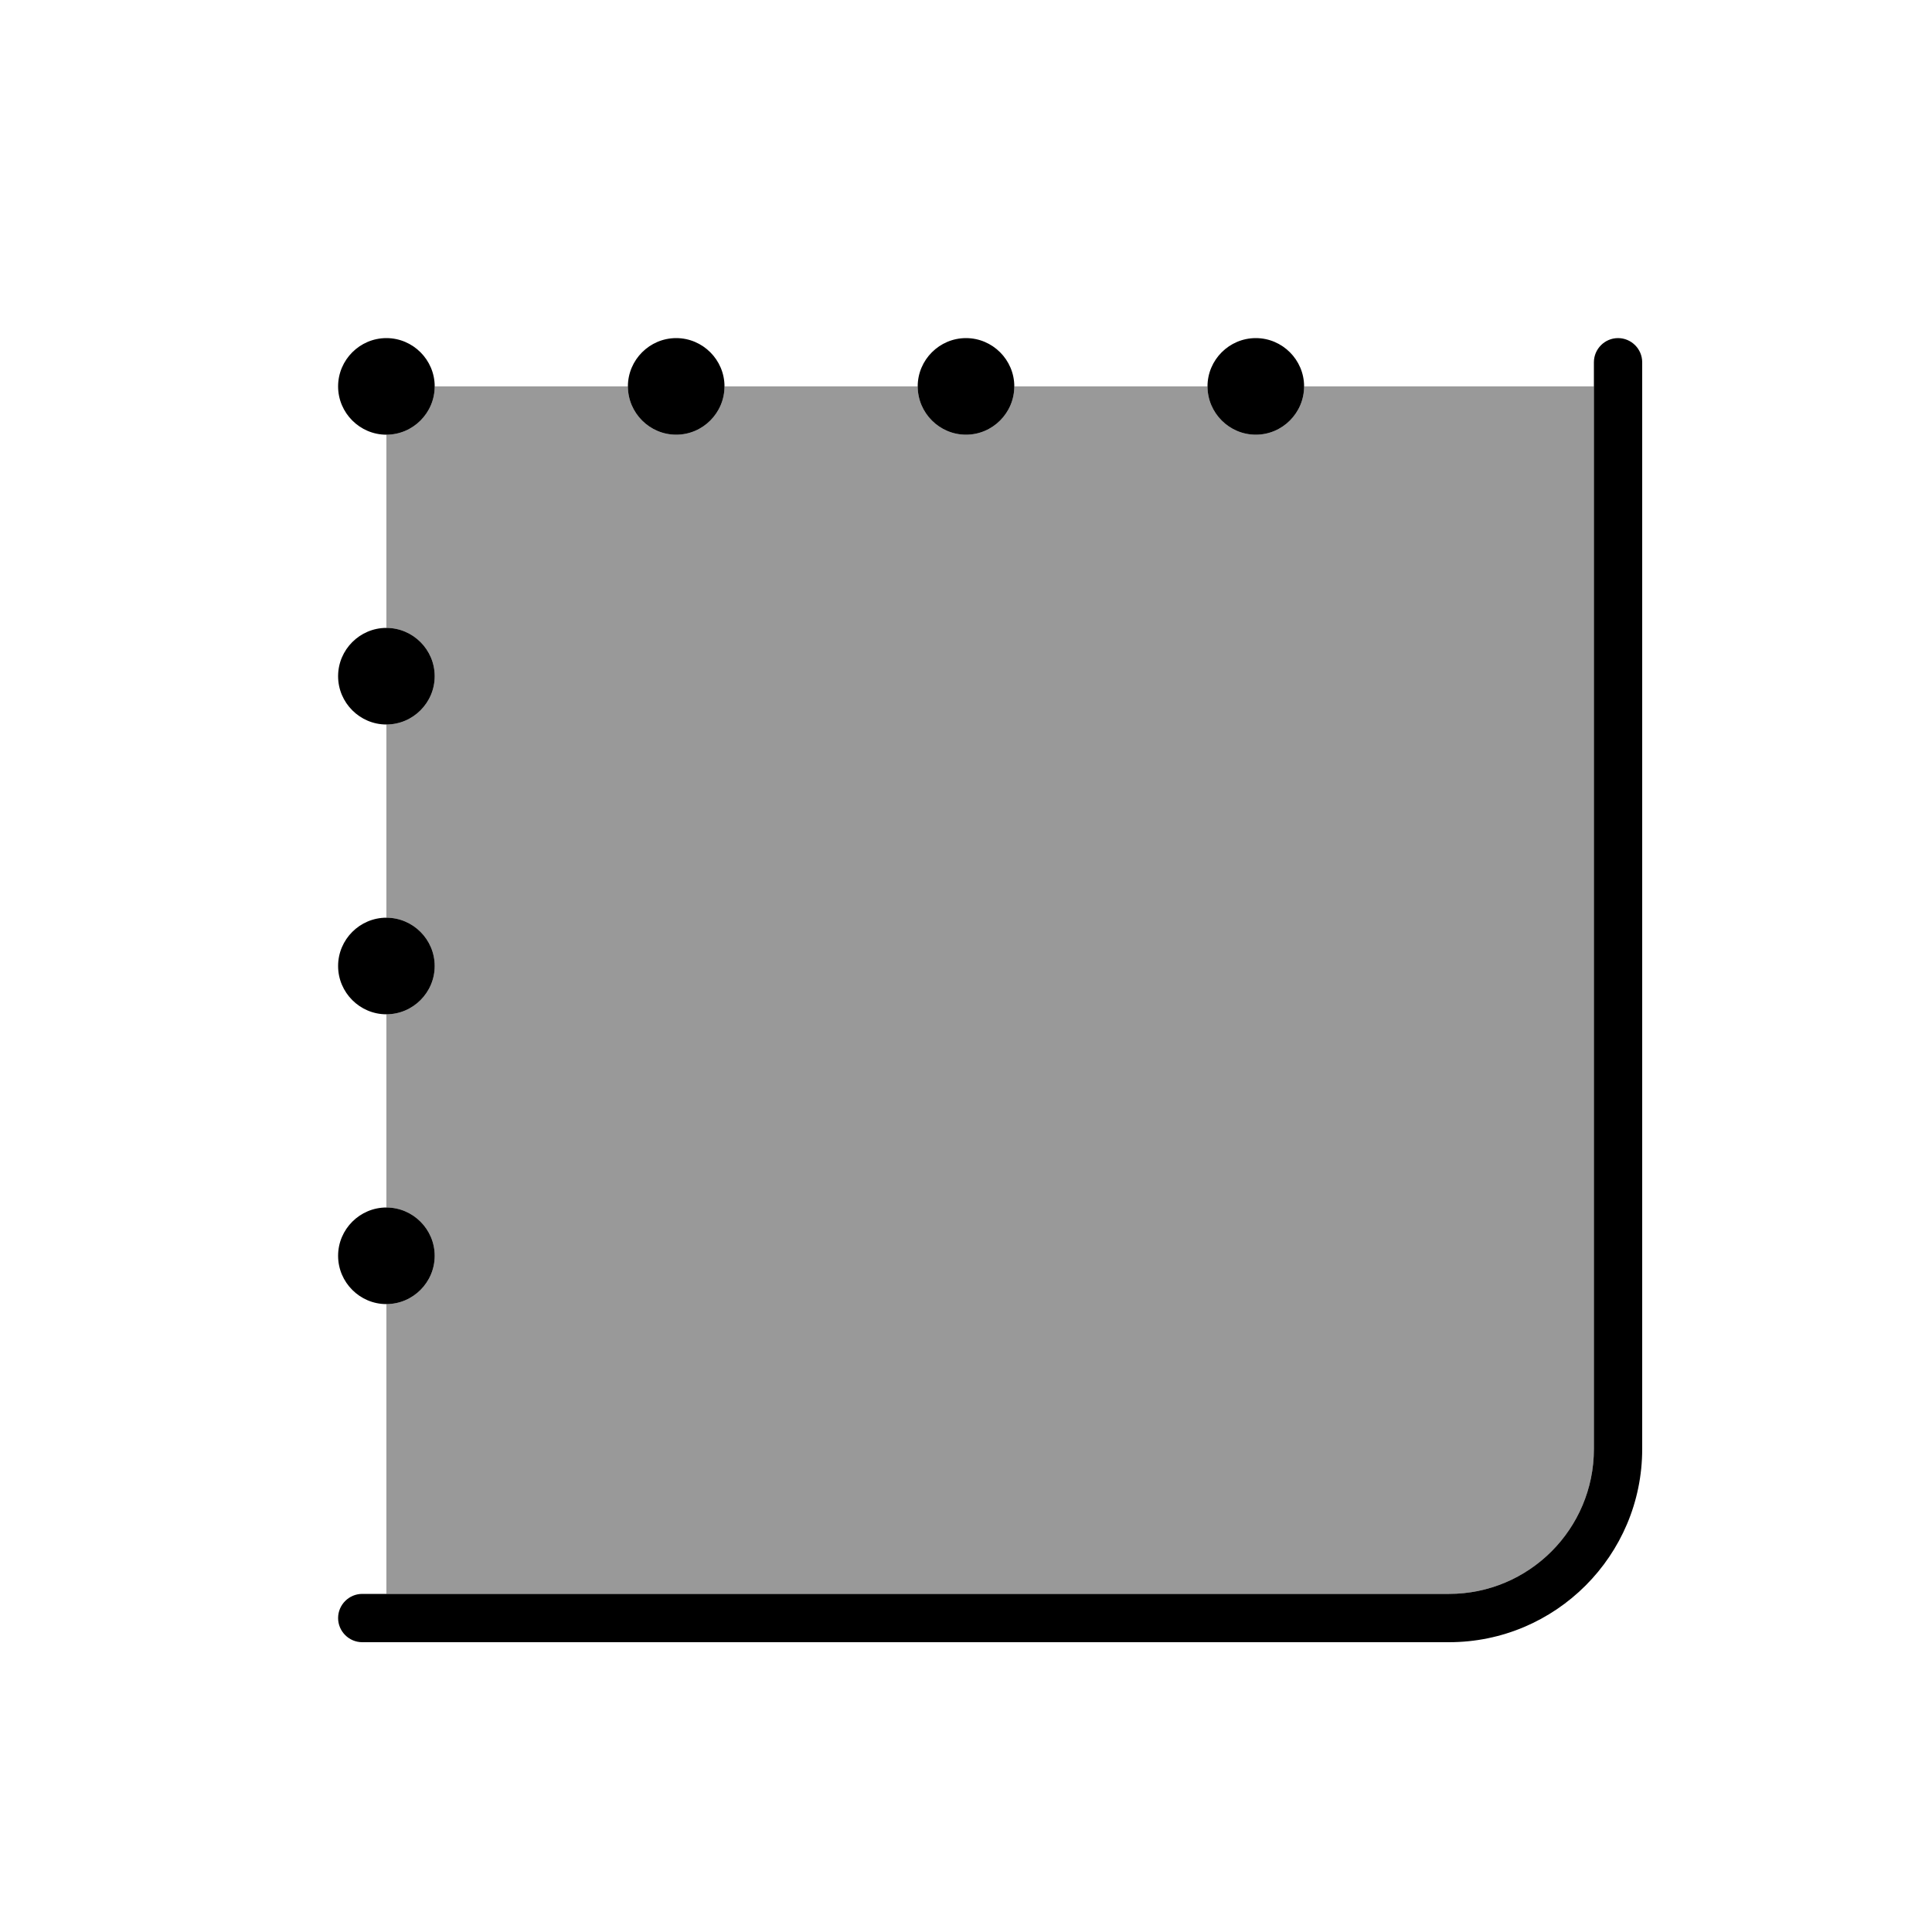
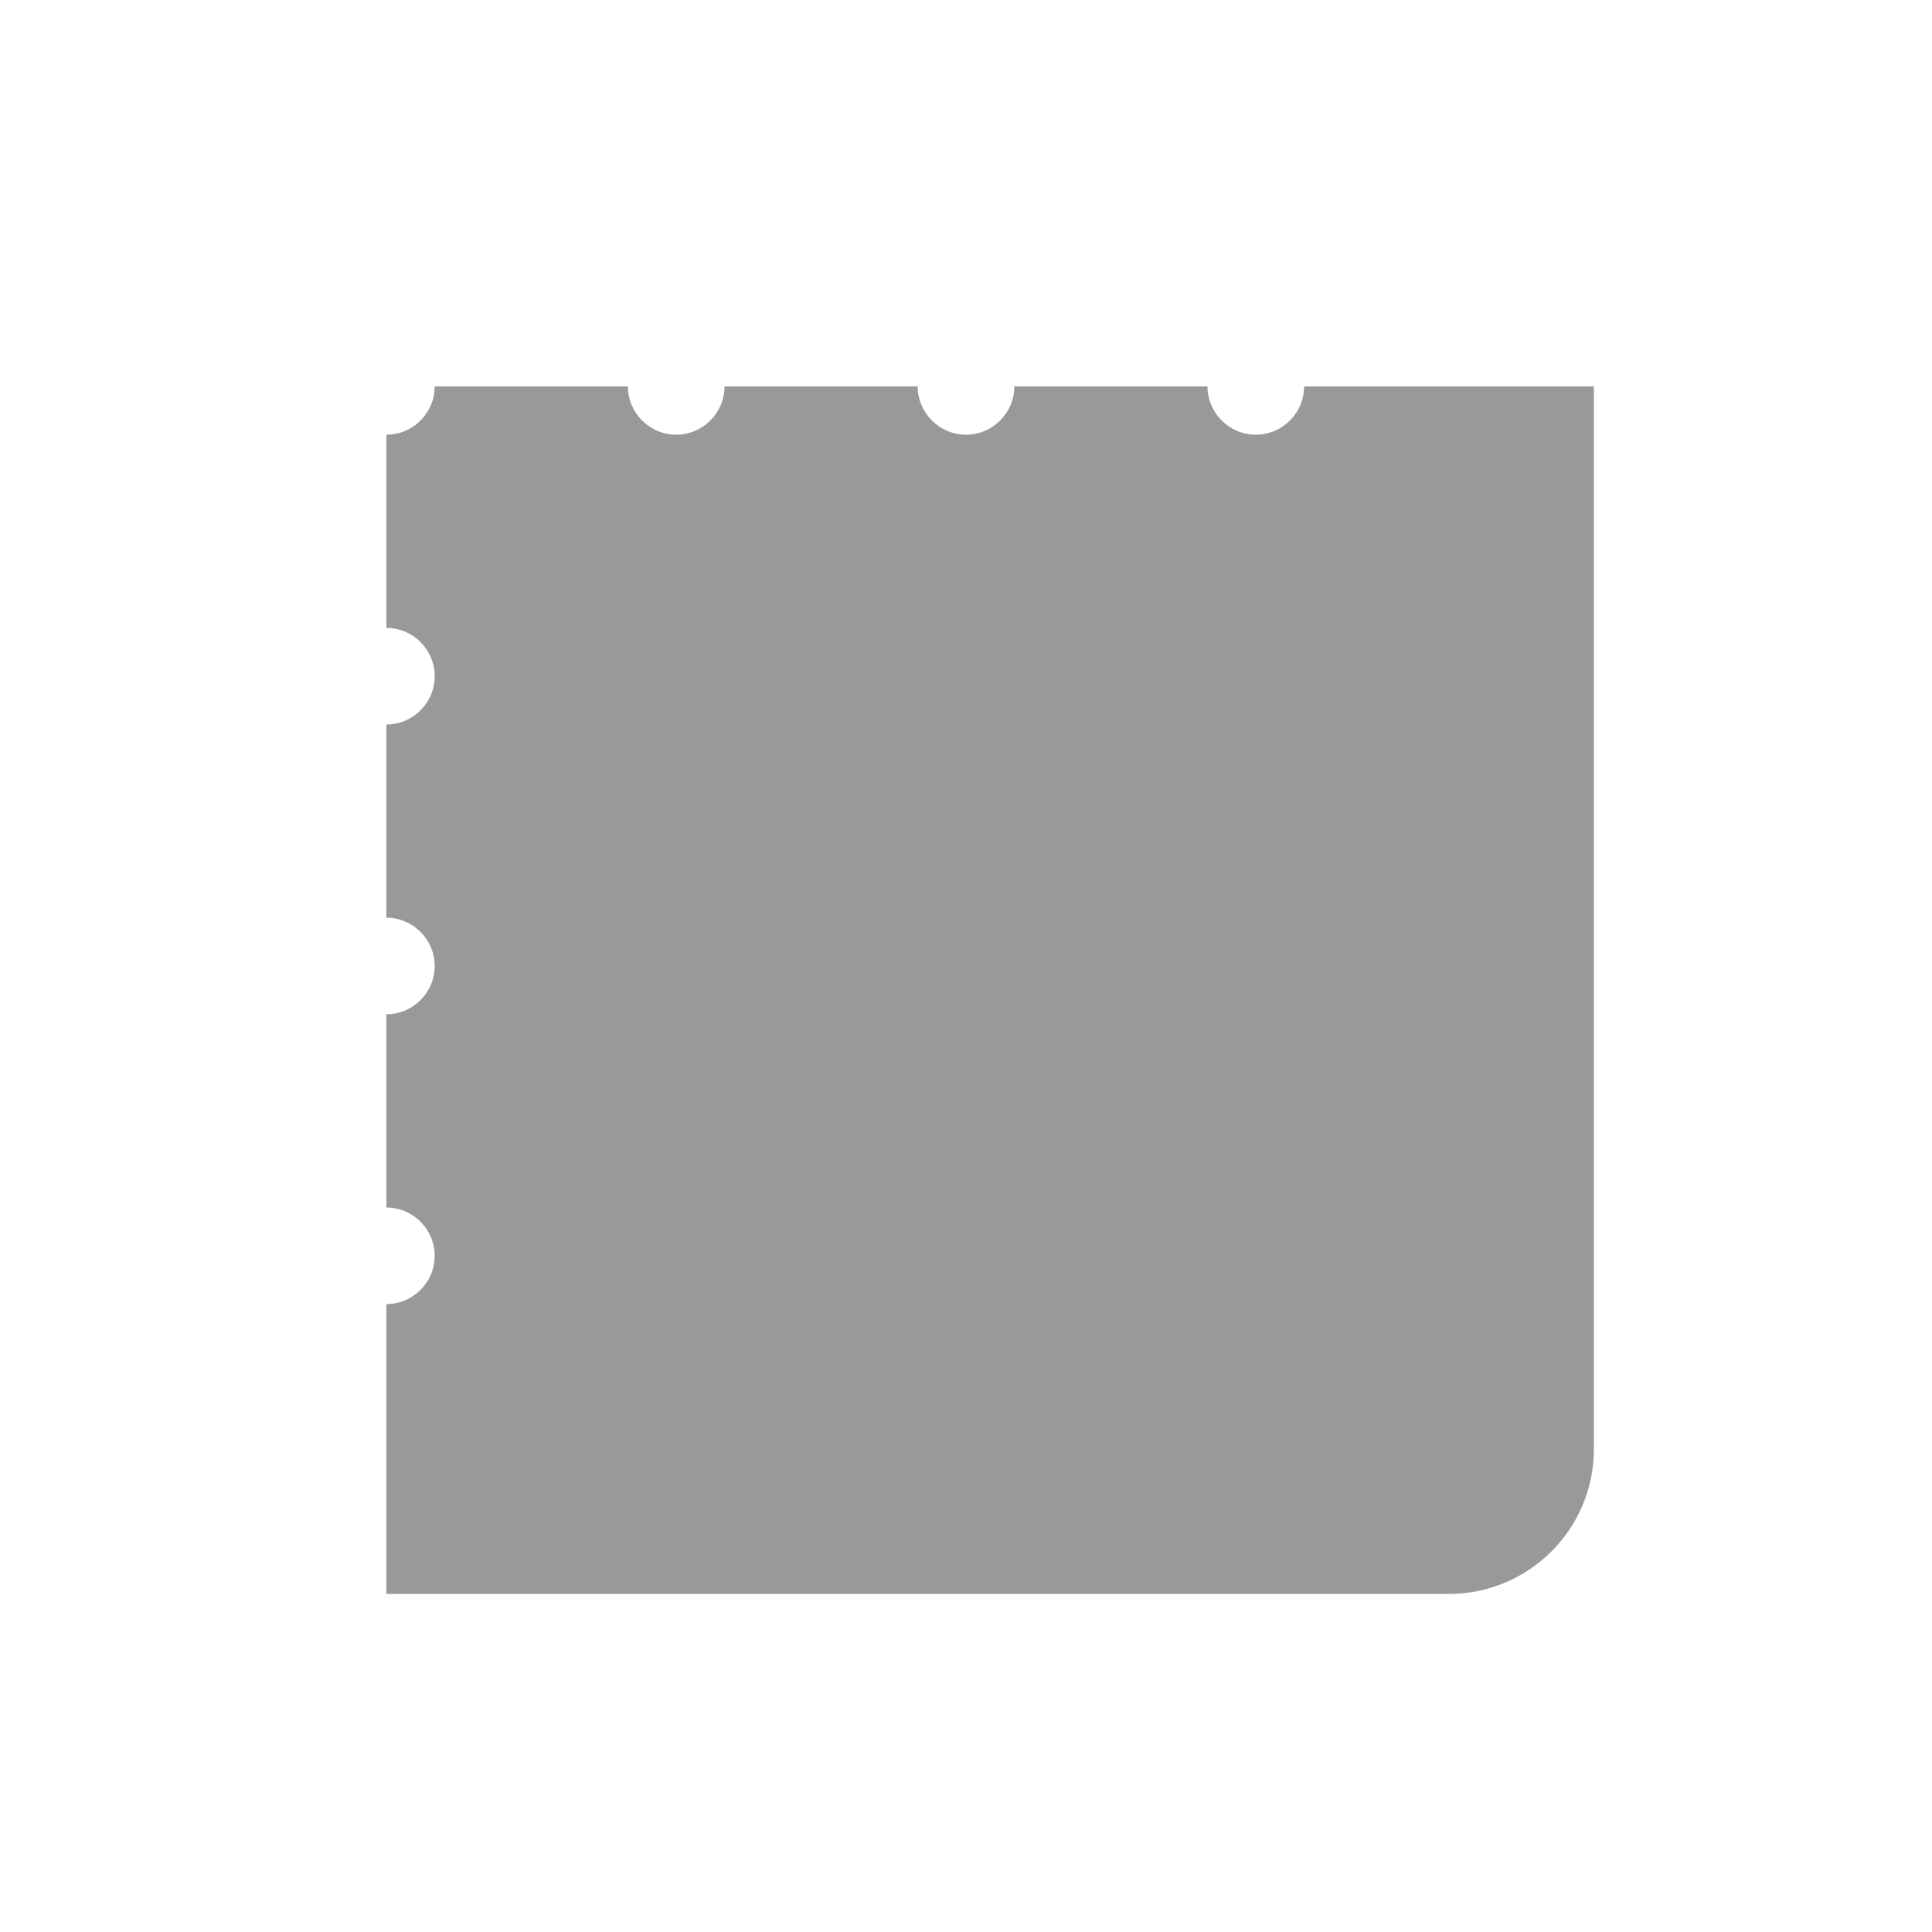
<svg xmlns="http://www.w3.org/2000/svg" viewBox="0 0 640 640">
  <path opacity=".4" fill="currentColor" d="M128 144L128 208C136.8 208 144 215.2 144 224C144 232.8 136.8 240 128 240L128 304C136.8 304 144 311.2 144 320C144 328.8 136.8 336 128 336L128 400C136.8 400 144 407.2 144 416C144 424.8 136.8 432 128 432L128 528L480 528C506.5 528 528 506.5 528 480L528 128L432 128C432 136.8 424.8 144 416 144C407.2 144 400 136.8 400 128L336 128C336 136.8 328.8 144 320 144C311.2 144 304 136.8 304 128L240 128C240 136.8 232.8 144 224 144C215.2 144 208 136.8 208 128L144 128C144 136.8 136.8 144 128 144z" />
-   <path fill="currentColor" d="M544 120C544 115.6 540.4 112 536 112C531.6 112 528 115.6 528 120L528 480C528 506.5 506.5 528 480 528L120 528C115.6 528 112 531.6 112 536C112 540.4 115.6 544 120 544L480 544C515.3 544 544 515.3 544 480L544 120zM416 144C424.8 144 432 136.8 432 128C432 119.2 424.8 112 416 112C407.2 112 400 119.2 400 128C400 136.8 407.2 144 416 144zM224 144C232.8 144 240 136.8 240 128C240 119.2 232.8 112 224 112C215.2 112 208 119.2 208 128C208 136.8 215.2 144 224 144zM320 112C311.2 112 304 119.2 304 128C304 136.8 311.2 144 320 144C328.8 144 336 136.8 336 128C336 119.2 328.8 112 320 112zM128 144C136.8 144 144 136.8 144 128C144 119.2 136.8 112 128 112C119.2 112 112 119.2 112 128C112 136.8 119.2 144 128 144zM128 304C119.2 304 112 311.2 112 320C112 328.8 119.2 336 128 336C136.8 336 144 328.8 144 320C144 311.2 136.8 304 128 304zM128 240C136.8 240 144 232.8 144 224C144 215.2 136.8 208 128 208C119.2 208 112 215.2 112 224C112 232.8 119.2 240 128 240zM128 400C119.2 400 112 407.2 112 416C112 424.8 119.2 432 128 432C136.8 432 144 424.8 144 416C144 407.2 136.8 400 128 400z" />
</svg>